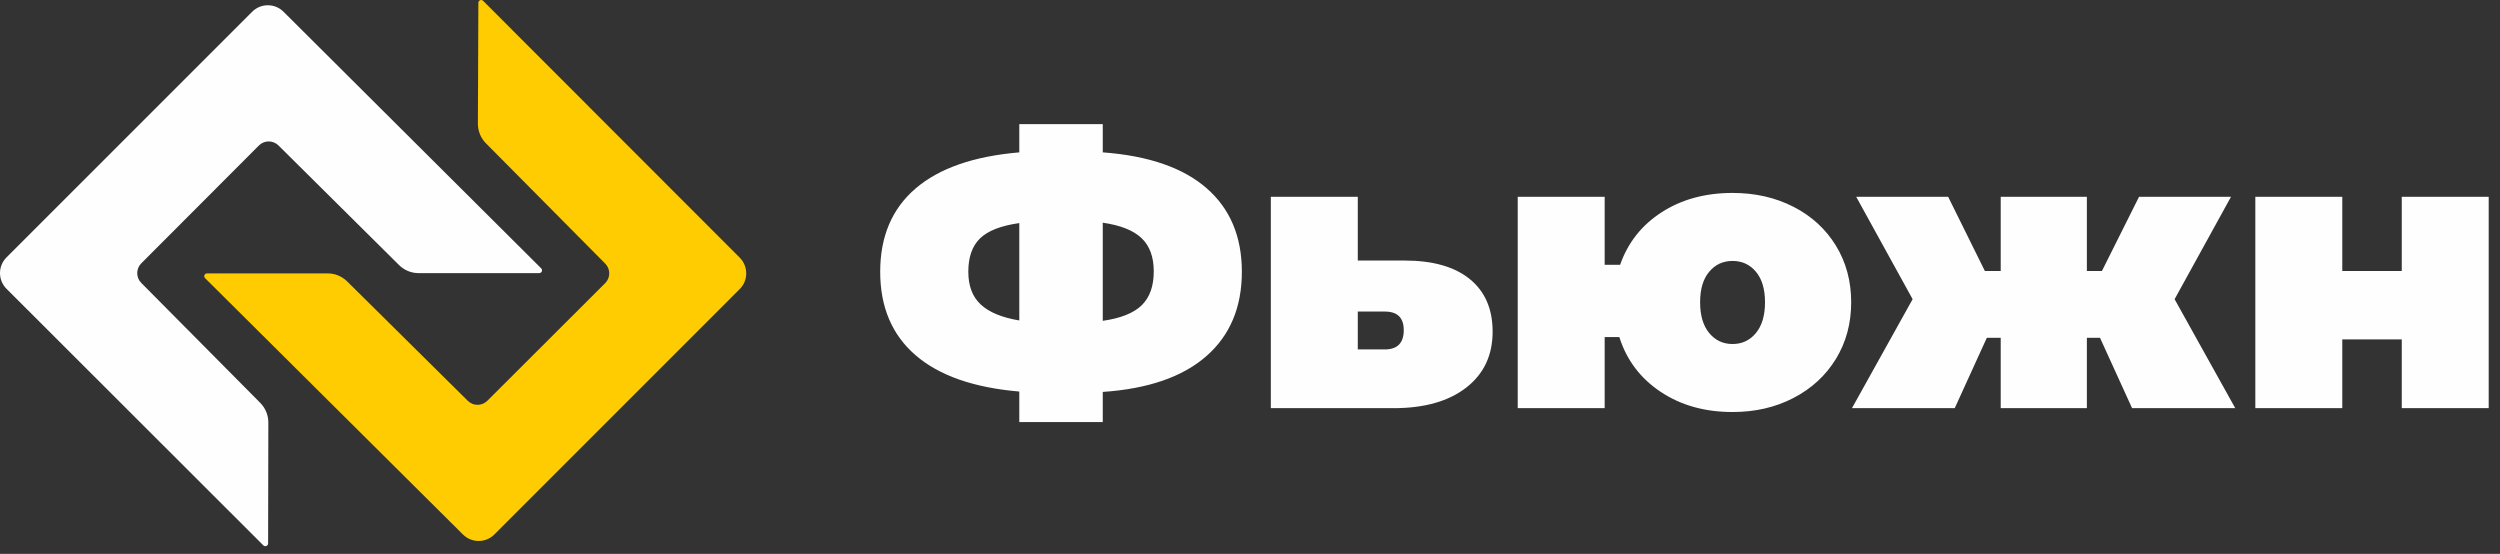
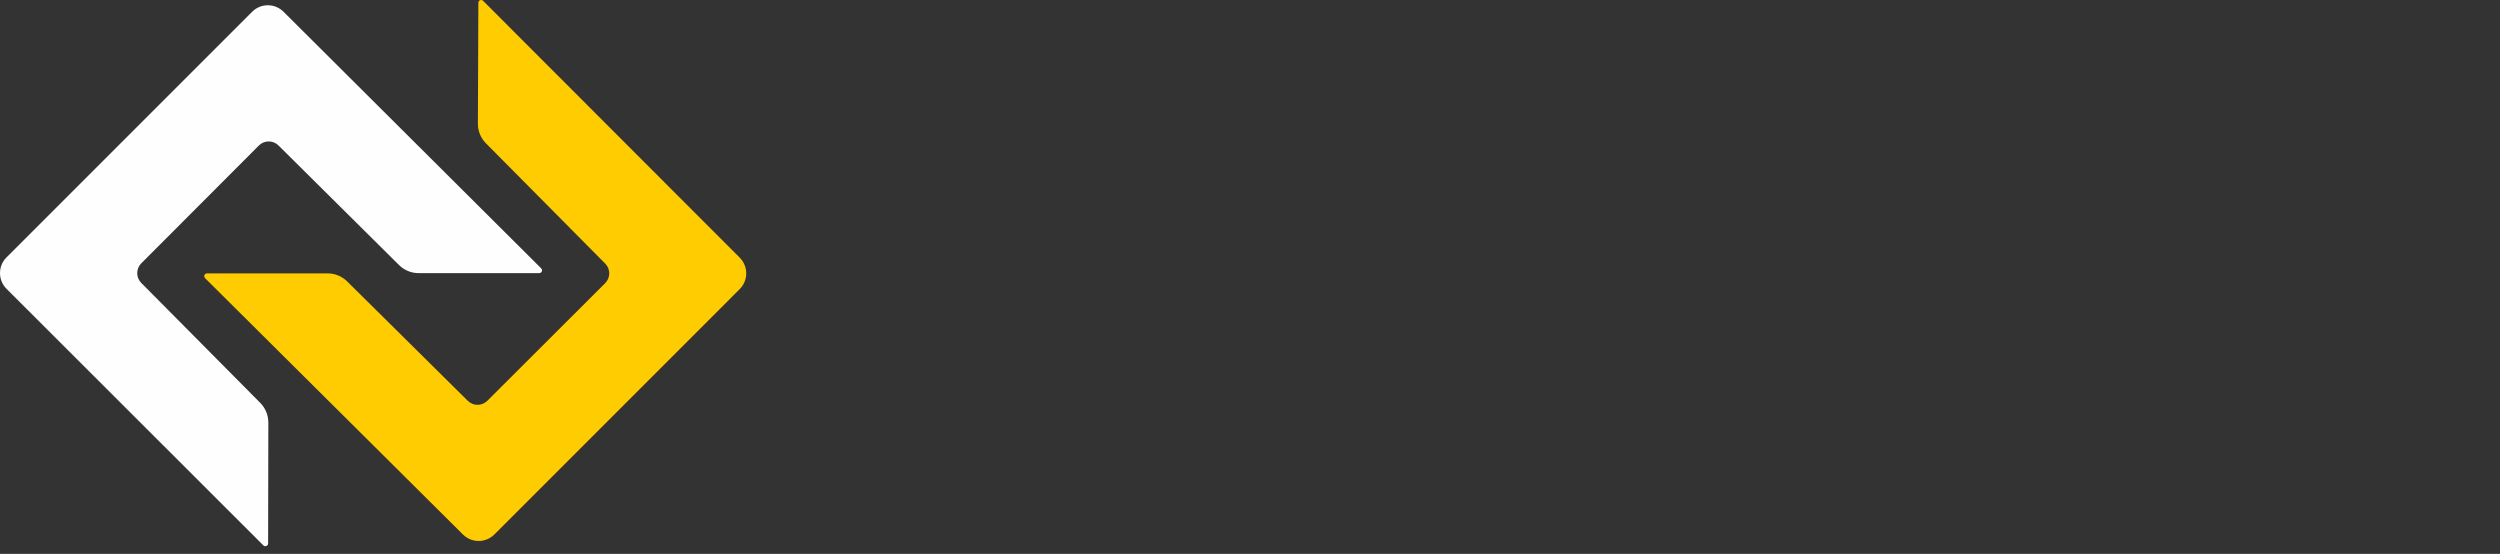
<svg xmlns="http://www.w3.org/2000/svg" width="167" height="37" viewBox="0 0 167 37" fill="none">
  <rect x="0" y="0" width="167" height="37" fill="#333333" stroke="none" />
  <path fill-rule="evenodd" clip-rule="evenodd" d="M17.593 36.433L0.436 19.293C-0.144 18.714 -0.146 17.774 0.434 17.194L16.844 0.786C17.422 0.207 18.36 0.207 18.939 0.784L36.152 17.927C36.269 18.044 36.186 18.245 36.021 18.245H27.962C27.473 18.245 27.004 18.051 26.656 17.706L18.603 9.717C18.238 9.356 17.654 9.358 17.293 9.72L9.437 17.591C9.077 17.953 9.076 18.537 9.436 18.899L17.388 26.915C17.733 27.265 17.926 27.735 17.925 28.226L17.91 36.303C17.909 36.414 17.82 36.487 17.725 36.488H17.718C17.674 36.487 17.629 36.47 17.593 36.433Z" fill="#FEFEFE" />
  <path fill-rule="evenodd" clip-rule="evenodd" d="M32.272 0.055L49.415 17.213C49.704 17.503 49.848 17.883 49.848 18.263C49.848 18.642 49.703 19.021 49.413 19.311L33.022 35.704C32.443 36.281 31.507 36.282 30.927 35.706L13.698 18.58C13.579 18.463 13.663 18.263 13.827 18.263H21.886C22.375 18.263 22.844 18.456 23.191 18.799L31.247 26.773C31.61 27.133 32.192 27.132 32.553 26.772L40.425 18.916C40.787 18.555 40.79 17.969 40.428 17.607L32.46 9.573C32.115 9.225 31.921 8.752 31.923 8.26L31.955 0.185C31.956 0.076 32.041 0.004 32.133 0H32.147C32.191 0.001 32.236 0.019 32.272 0.055Z" fill="#FECC00" />
-   <path d="M82.956 18.154C82.956 20.529 82.164 22.409 80.581 23.793C78.999 25.178 76.693 25.974 73.664 26.181V28.194H68.089V26.155C65.044 25.896 62.733 25.087 61.16 23.728C59.585 22.369 58.797 20.511 58.797 18.154C58.797 15.797 59.585 13.942 61.16 12.591C62.733 11.241 65.044 10.437 68.089 10.178V8.294H73.664V10.178C76.709 10.402 79.02 11.198 80.594 12.566C82.168 13.934 82.956 15.797 82.956 18.154ZM73.664 21.431C74.869 21.259 75.737 20.911 76.272 20.386C76.805 19.862 77.071 19.109 77.071 18.127C77.071 17.165 76.8 16.424 76.258 15.909C75.716 15.391 74.852 15.047 73.664 14.876V21.431ZM64.683 18.154C64.683 19.1 64.961 19.831 65.521 20.347C66.08 20.863 66.936 21.216 68.089 21.406V14.902C66.868 15.074 65.995 15.414 65.469 15.921C64.945 16.429 64.683 17.172 64.683 18.154ZM93.823 17.404C95.714 17.404 97.169 17.818 98.184 18.645C99.199 19.47 99.707 20.64 99.707 22.154C99.707 23.738 99.117 24.984 97.939 25.896C96.76 26.808 95.147 27.265 93.1 27.265H84.892V13.146H90.7V17.404H93.823ZM92.505 23.342C93.349 23.342 93.771 22.911 93.771 22.051C93.771 21.224 93.349 20.812 92.505 20.812H90.7V23.342H92.505ZM115.735 12.888C117.249 12.888 118.609 13.198 119.813 13.818C121.017 14.436 121.96 15.302 122.64 16.411C123.319 17.52 123.659 18.782 123.659 20.193C123.659 21.603 123.319 22.864 122.64 23.974C121.96 25.083 121.017 25.953 119.813 26.58C118.609 27.209 117.249 27.523 115.735 27.523C113.877 27.523 112.272 27.071 110.921 26.167C109.571 25.264 108.655 24.047 108.172 22.515H107.192V27.265H101.384V13.146H107.192V17.688H108.224C108.741 16.21 109.665 15.039 110.998 14.179C112.333 13.318 113.911 12.888 115.735 12.888ZM115.735 22.98C116.372 22.98 116.892 22.735 117.297 22.245C117.701 21.754 117.903 21.07 117.903 20.193C117.903 19.315 117.701 18.635 117.297 18.154C116.892 17.671 116.372 17.431 115.735 17.431C115.098 17.431 114.578 17.671 114.173 18.154C113.769 18.635 113.567 19.315 113.567 20.193C113.567 21.07 113.769 21.754 114.173 22.245C114.578 22.735 115.098 22.98 115.735 22.98ZM140.281 22.567H139.403V27.265H133.648V22.567H132.719L130.576 27.265H123.711L127.763 19.986L123.995 13.146H130.137L132.589 18.102H133.648V13.146H139.403V18.102H140.409L142.888 13.146H149.031L145.263 19.986L149.315 27.265H142.423L140.281 22.567ZM150.656 13.146H156.464V18.102H160.438V13.146H166.245V27.265H160.438V22.67H156.464V27.265H150.656V13.146Z" fill="#FEFEFE" />
</svg>